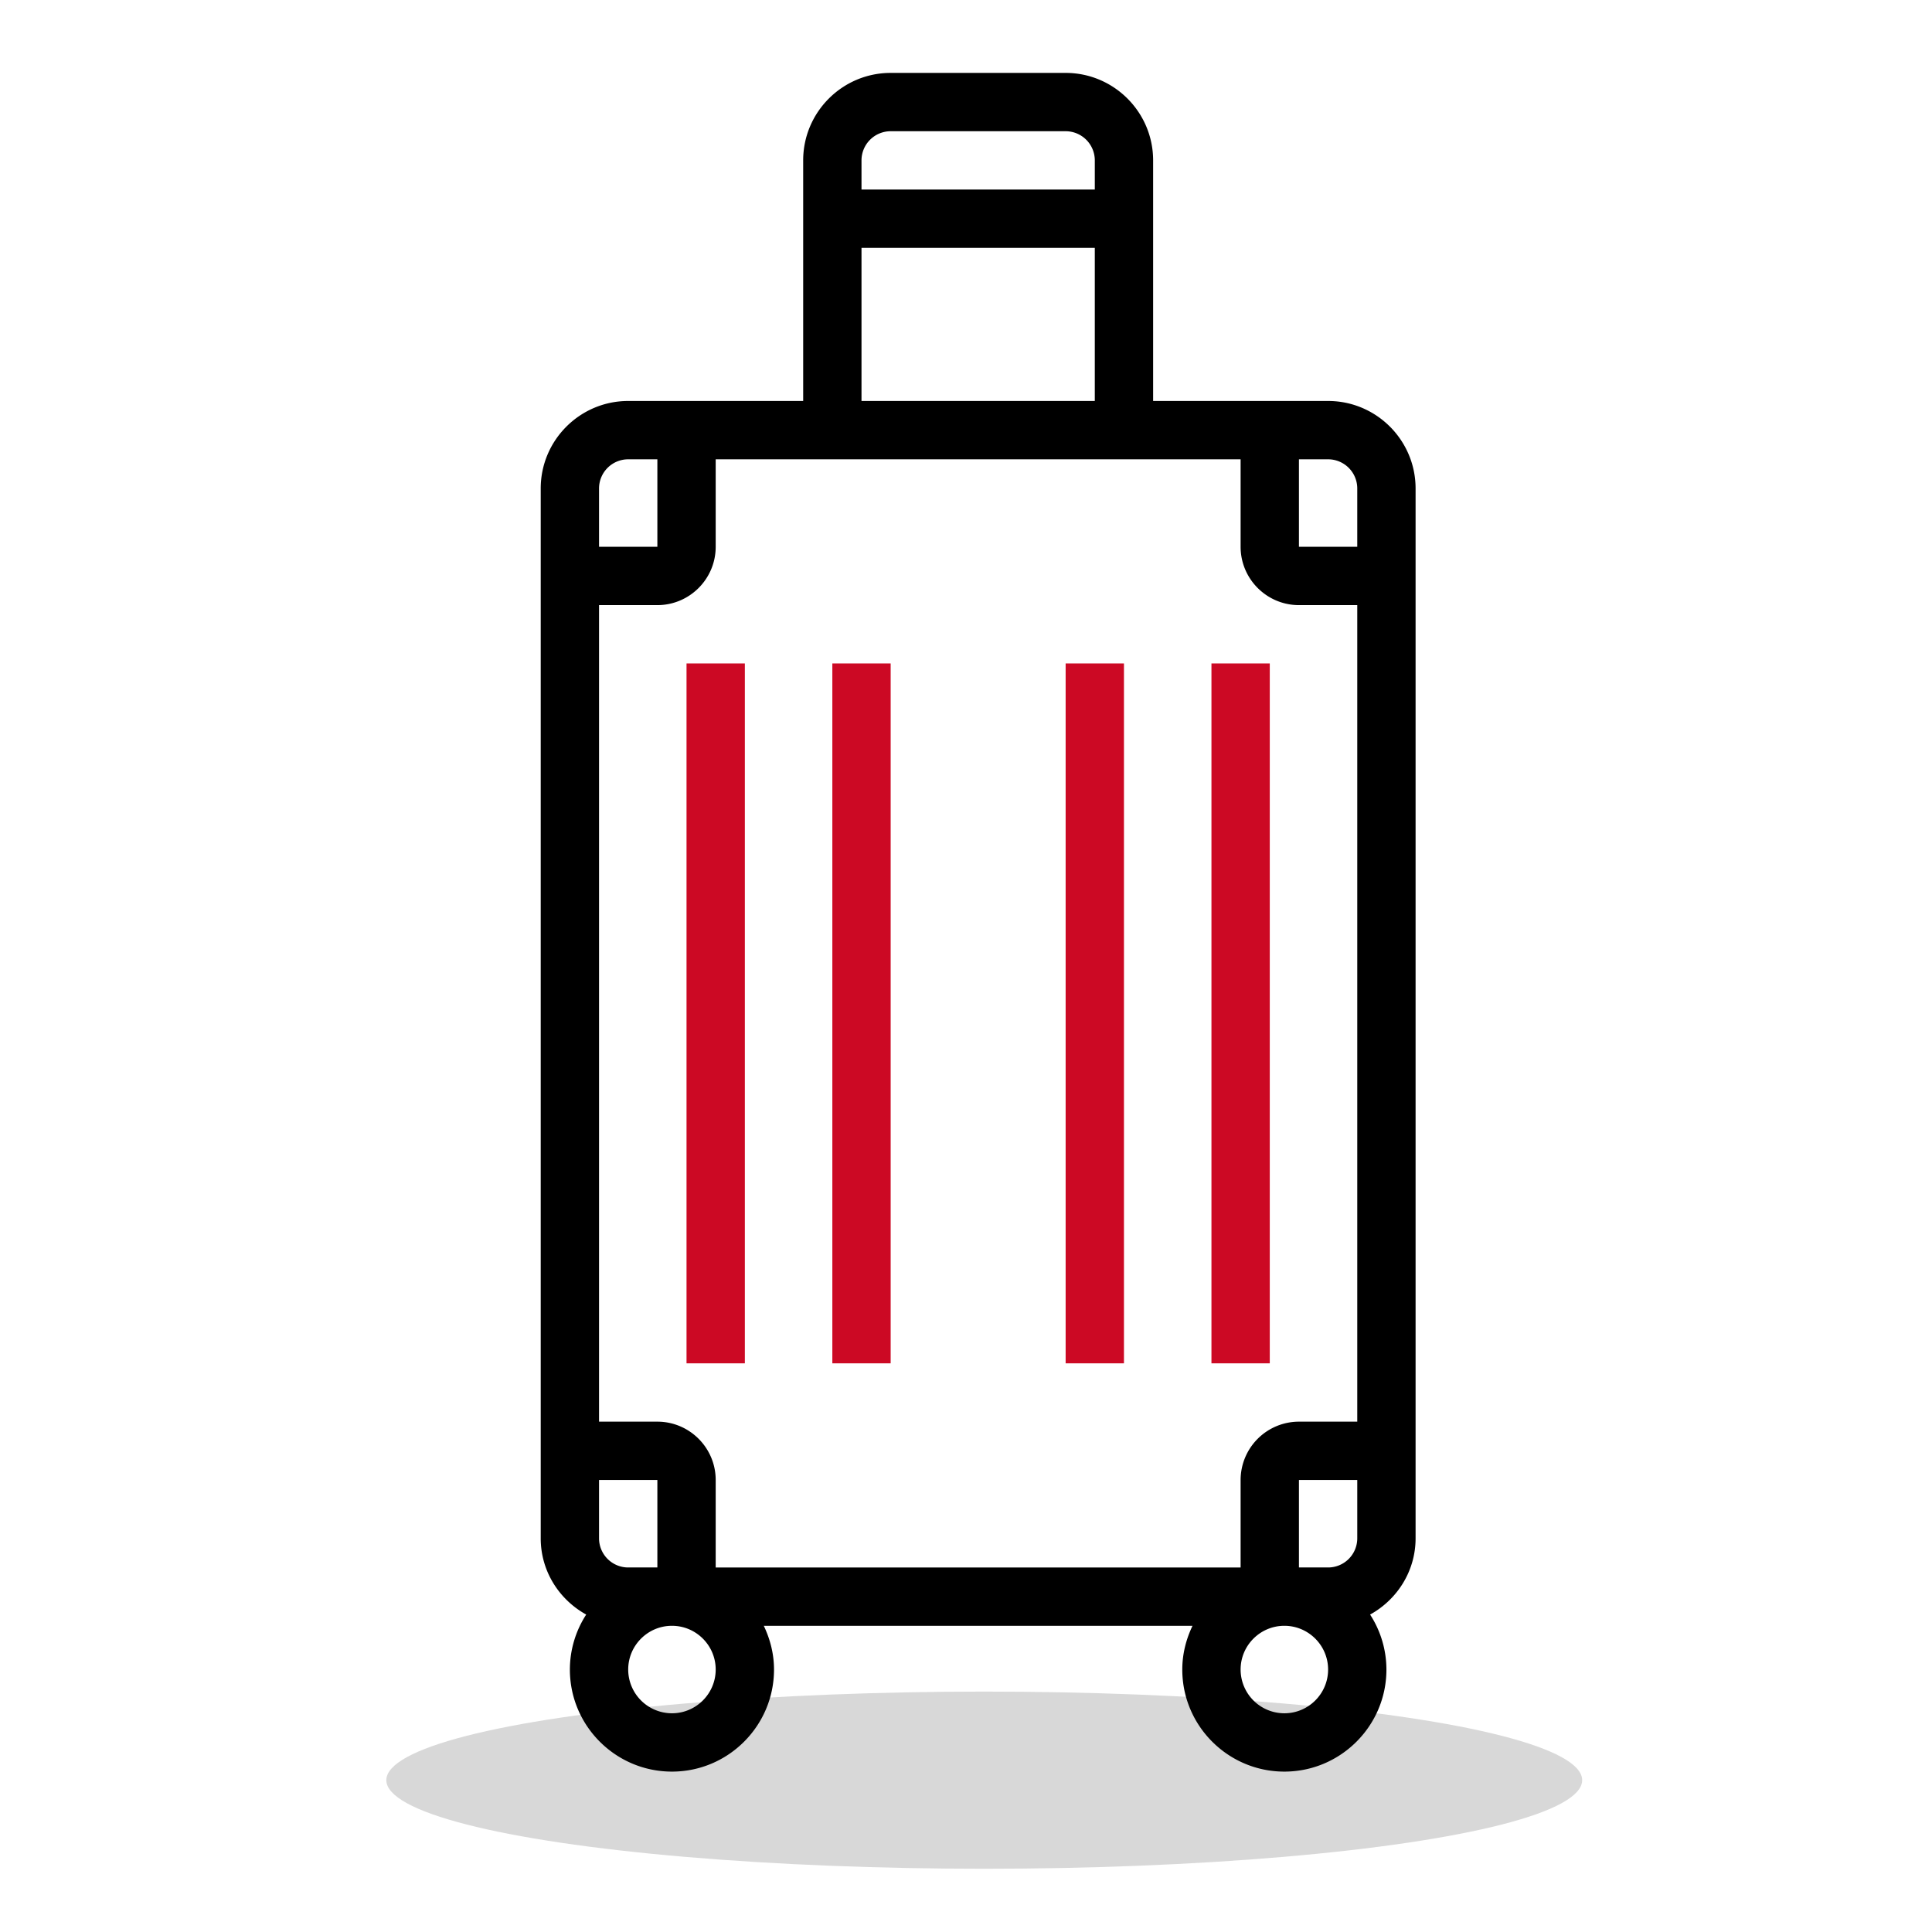
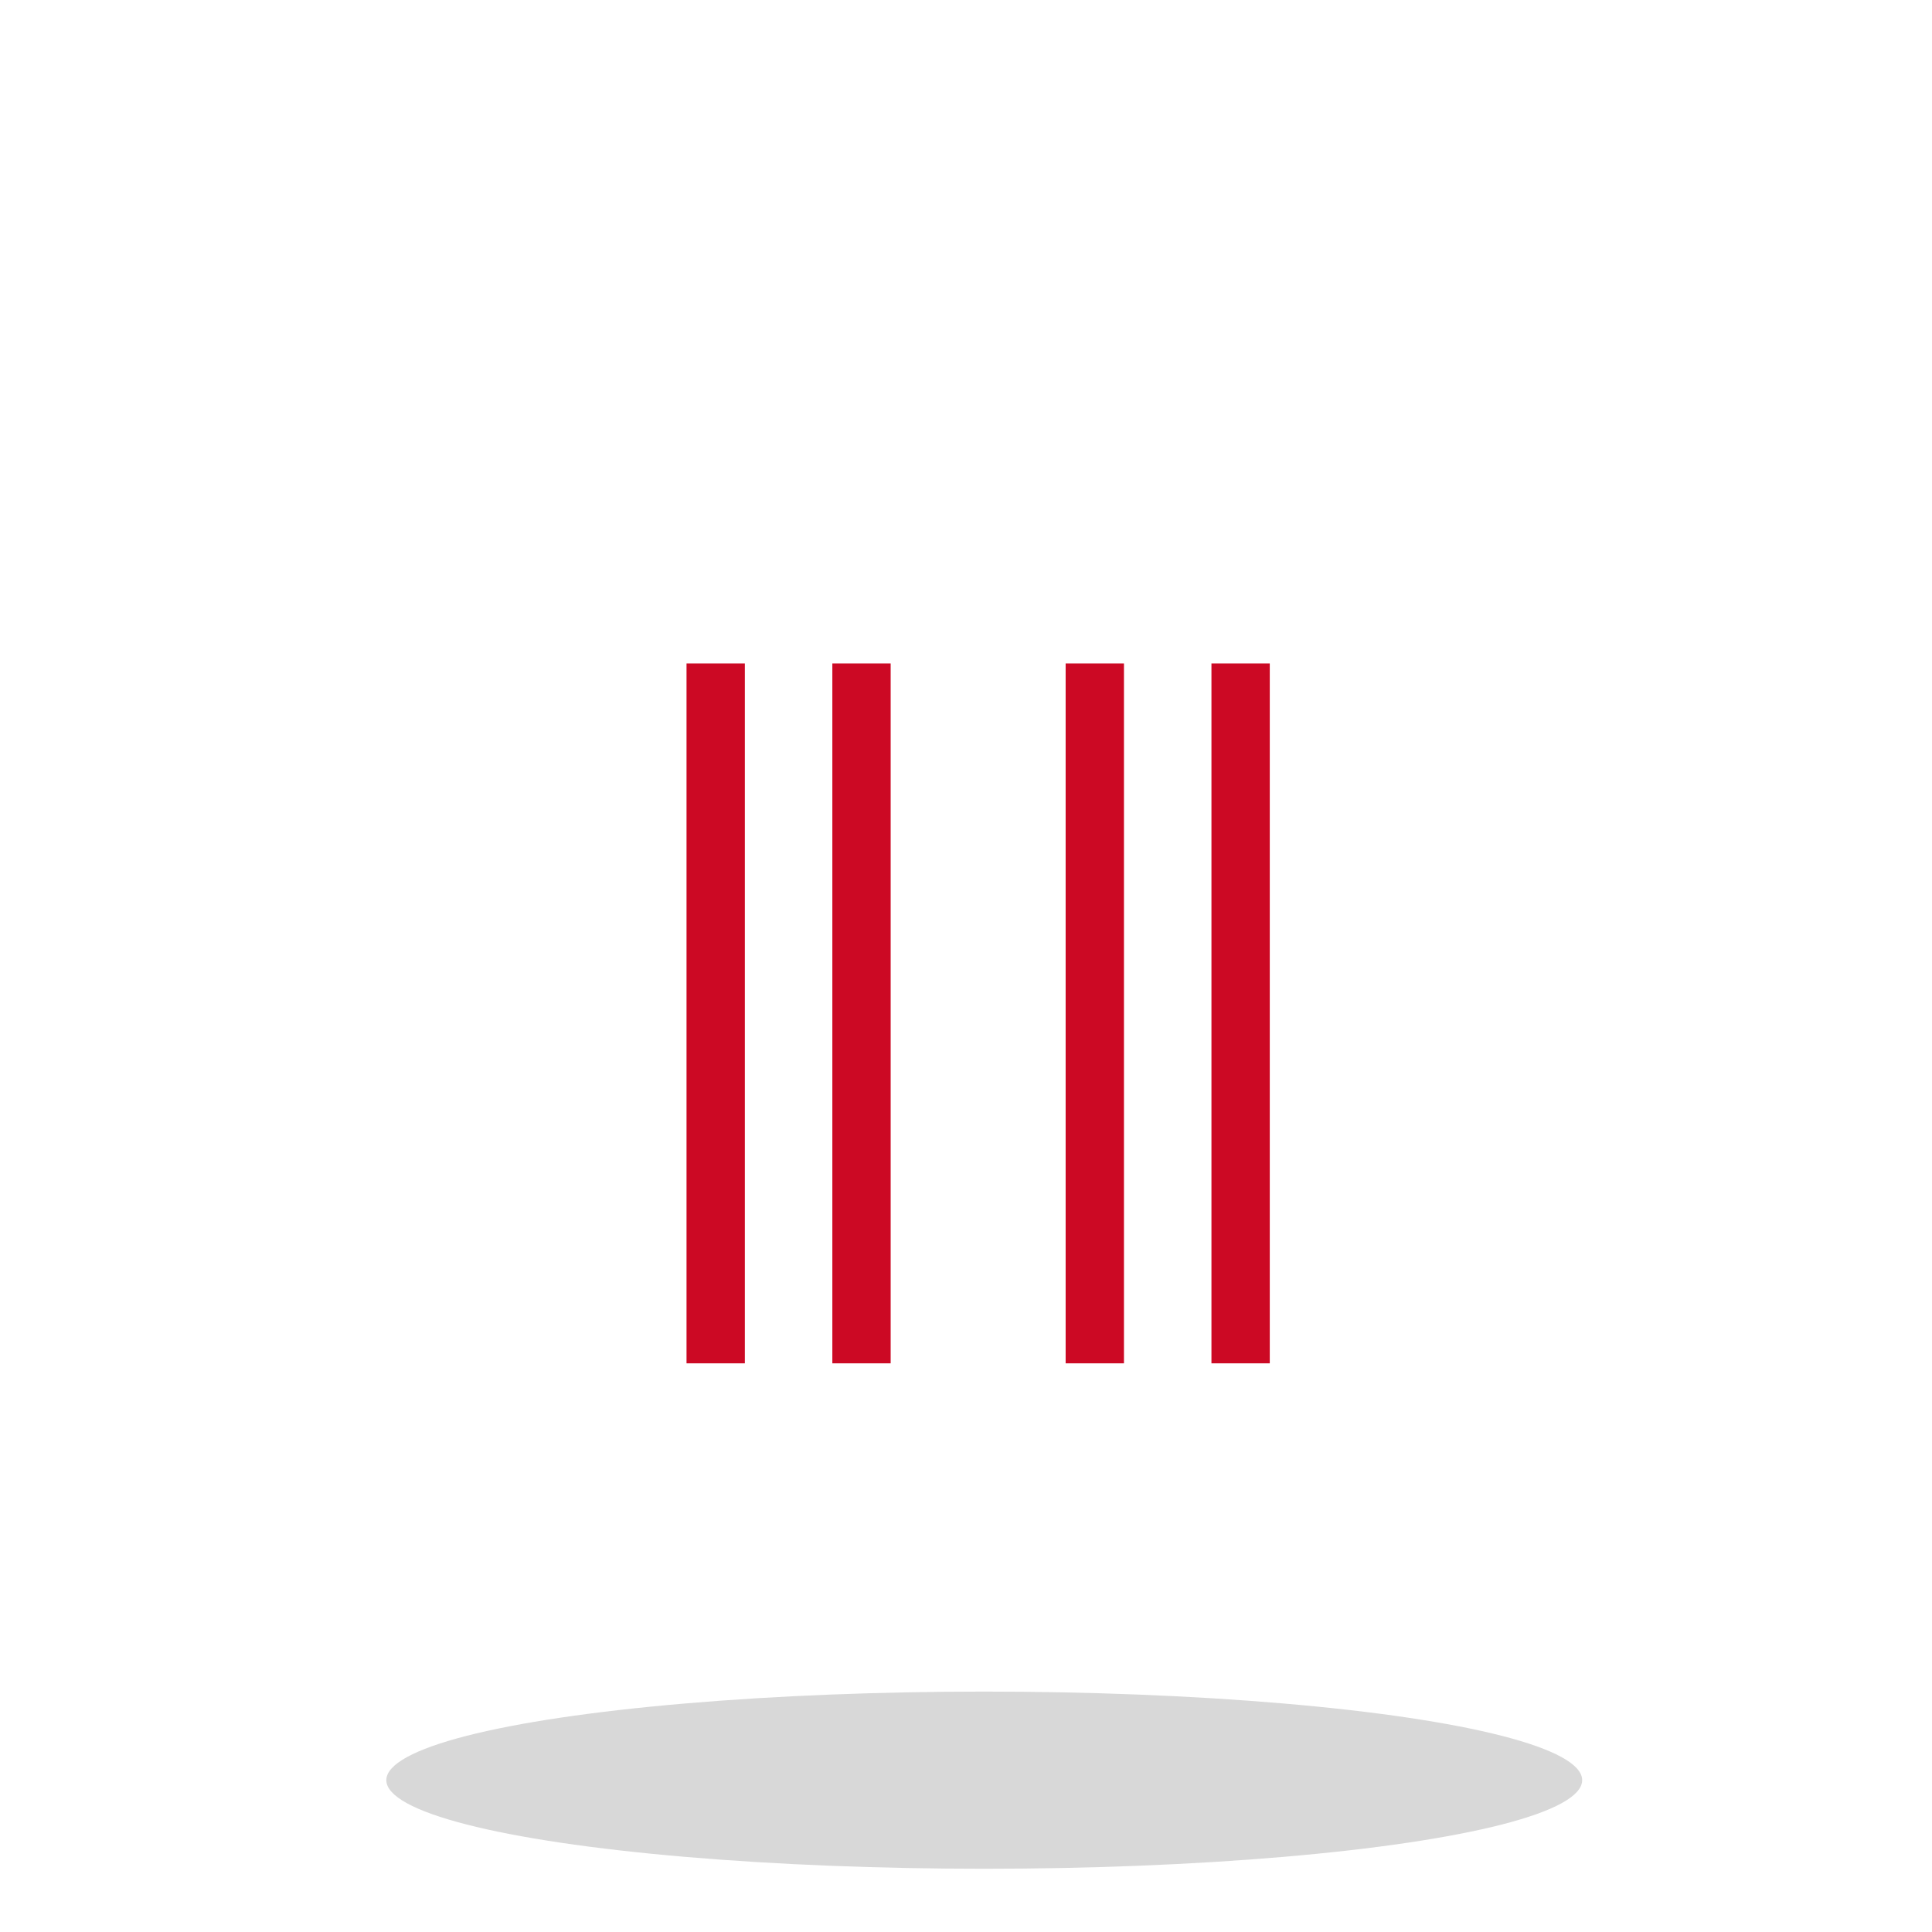
<svg xmlns="http://www.w3.org/2000/svg" width="159" height="159" viewBox="0 0 159 159">
  <g fill="none" fill-rule="evenodd">
    <ellipse cx="81.002" cy="146.505" fill="#D8D8D8" rx="49.208" ry="7.29" />
    <path fill="#CC0924" d="M56.5 112.2L61.3 112.2 61.3 54.6 56.5 54.6zM68.5 112.2L73.3 112.2 73.3 54.6 68.5 54.6zM99.7 112.2L104.5 112.2 104.5 54.6 99.7 54.6zM87.7 112.2L92.5 112.2 92.5 54.6 87.7 54.6z" />
-     <path fill="#000" d="M105.7 141a3.604 3.604 0 01-3.6-3.6c0-1.985 1.615-3.6 3.6-3.6s3.6 1.615 3.6 3.6-1.615 3.6-3.6 3.6zm-46.8-3.6c0 1.985-1.615 3.6-3.6 3.6a3.604 3.604 0 01-3.6-3.6c0-1.985 1.615-3.6 3.6-3.6s3.6 1.615 3.6 3.6zm-7.2-99.6h2.4V45h-4.8v-4.8a2.4 2.4 0 012.4-2.4zm-2.4 84h4.8v7.2h-2.4a2.4 2.4 0 01-2.4-2.4v-4.8zm60 7.2h-2.4v-7.2h4.8v4.8a2.4 2.4 0 01-2.4 2.4zM94.9 37.8h7.2V45c0 2.647 2.153 4.8 4.8 4.8h4.8V117h-4.8a4.805 4.805 0 00-4.8 4.8v7.2H58.9v-7.2c0-2.647-2.153-4.8-4.8-4.8h-4.8V49.8h4.8c2.647 0 4.8-2.153 4.8-4.8v-7.2h36zm-24-4.8h19.2V20.4H70.9V33zm2.4-22.2h14.4a2.4 2.4 0 012.4 2.4v2.4H70.9v-2.4a2.4 2.4 0 012.4-2.4zm38.4 29.4V45h-4.8v-7.2h2.4a2.4 2.4 0 012.4 2.4zm-2.4-7.2H94.9V13.2c0-3.97-3.23-7.2-7.2-7.2H73.3c-3.97 0-7.2 3.23-7.2 7.2V33H51.7c-3.97 0-7.2 3.23-7.2 7.2v86.4c0 2.712 1.524 5.05 3.744 6.276A8.332 8.332 0 0046.9 137.4c0 4.632 3.768 8.4 8.4 8.4 4.632 0 8.4-3.768 8.4-8.4 0-1.294-.32-2.506-.842-3.6h35.284c-.523 1.094-.842 2.306-.842 3.6 0 4.632 3.768 8.4 8.4 8.4 4.632 0 8.4-3.768 8.4-8.4a8.332 8.332 0 00-1.344-4.524c2.22-1.226 3.744-3.564 3.744-6.276V40.2c0-3.97-3.23-7.2-7.2-7.2z" />
  </g>
</svg>